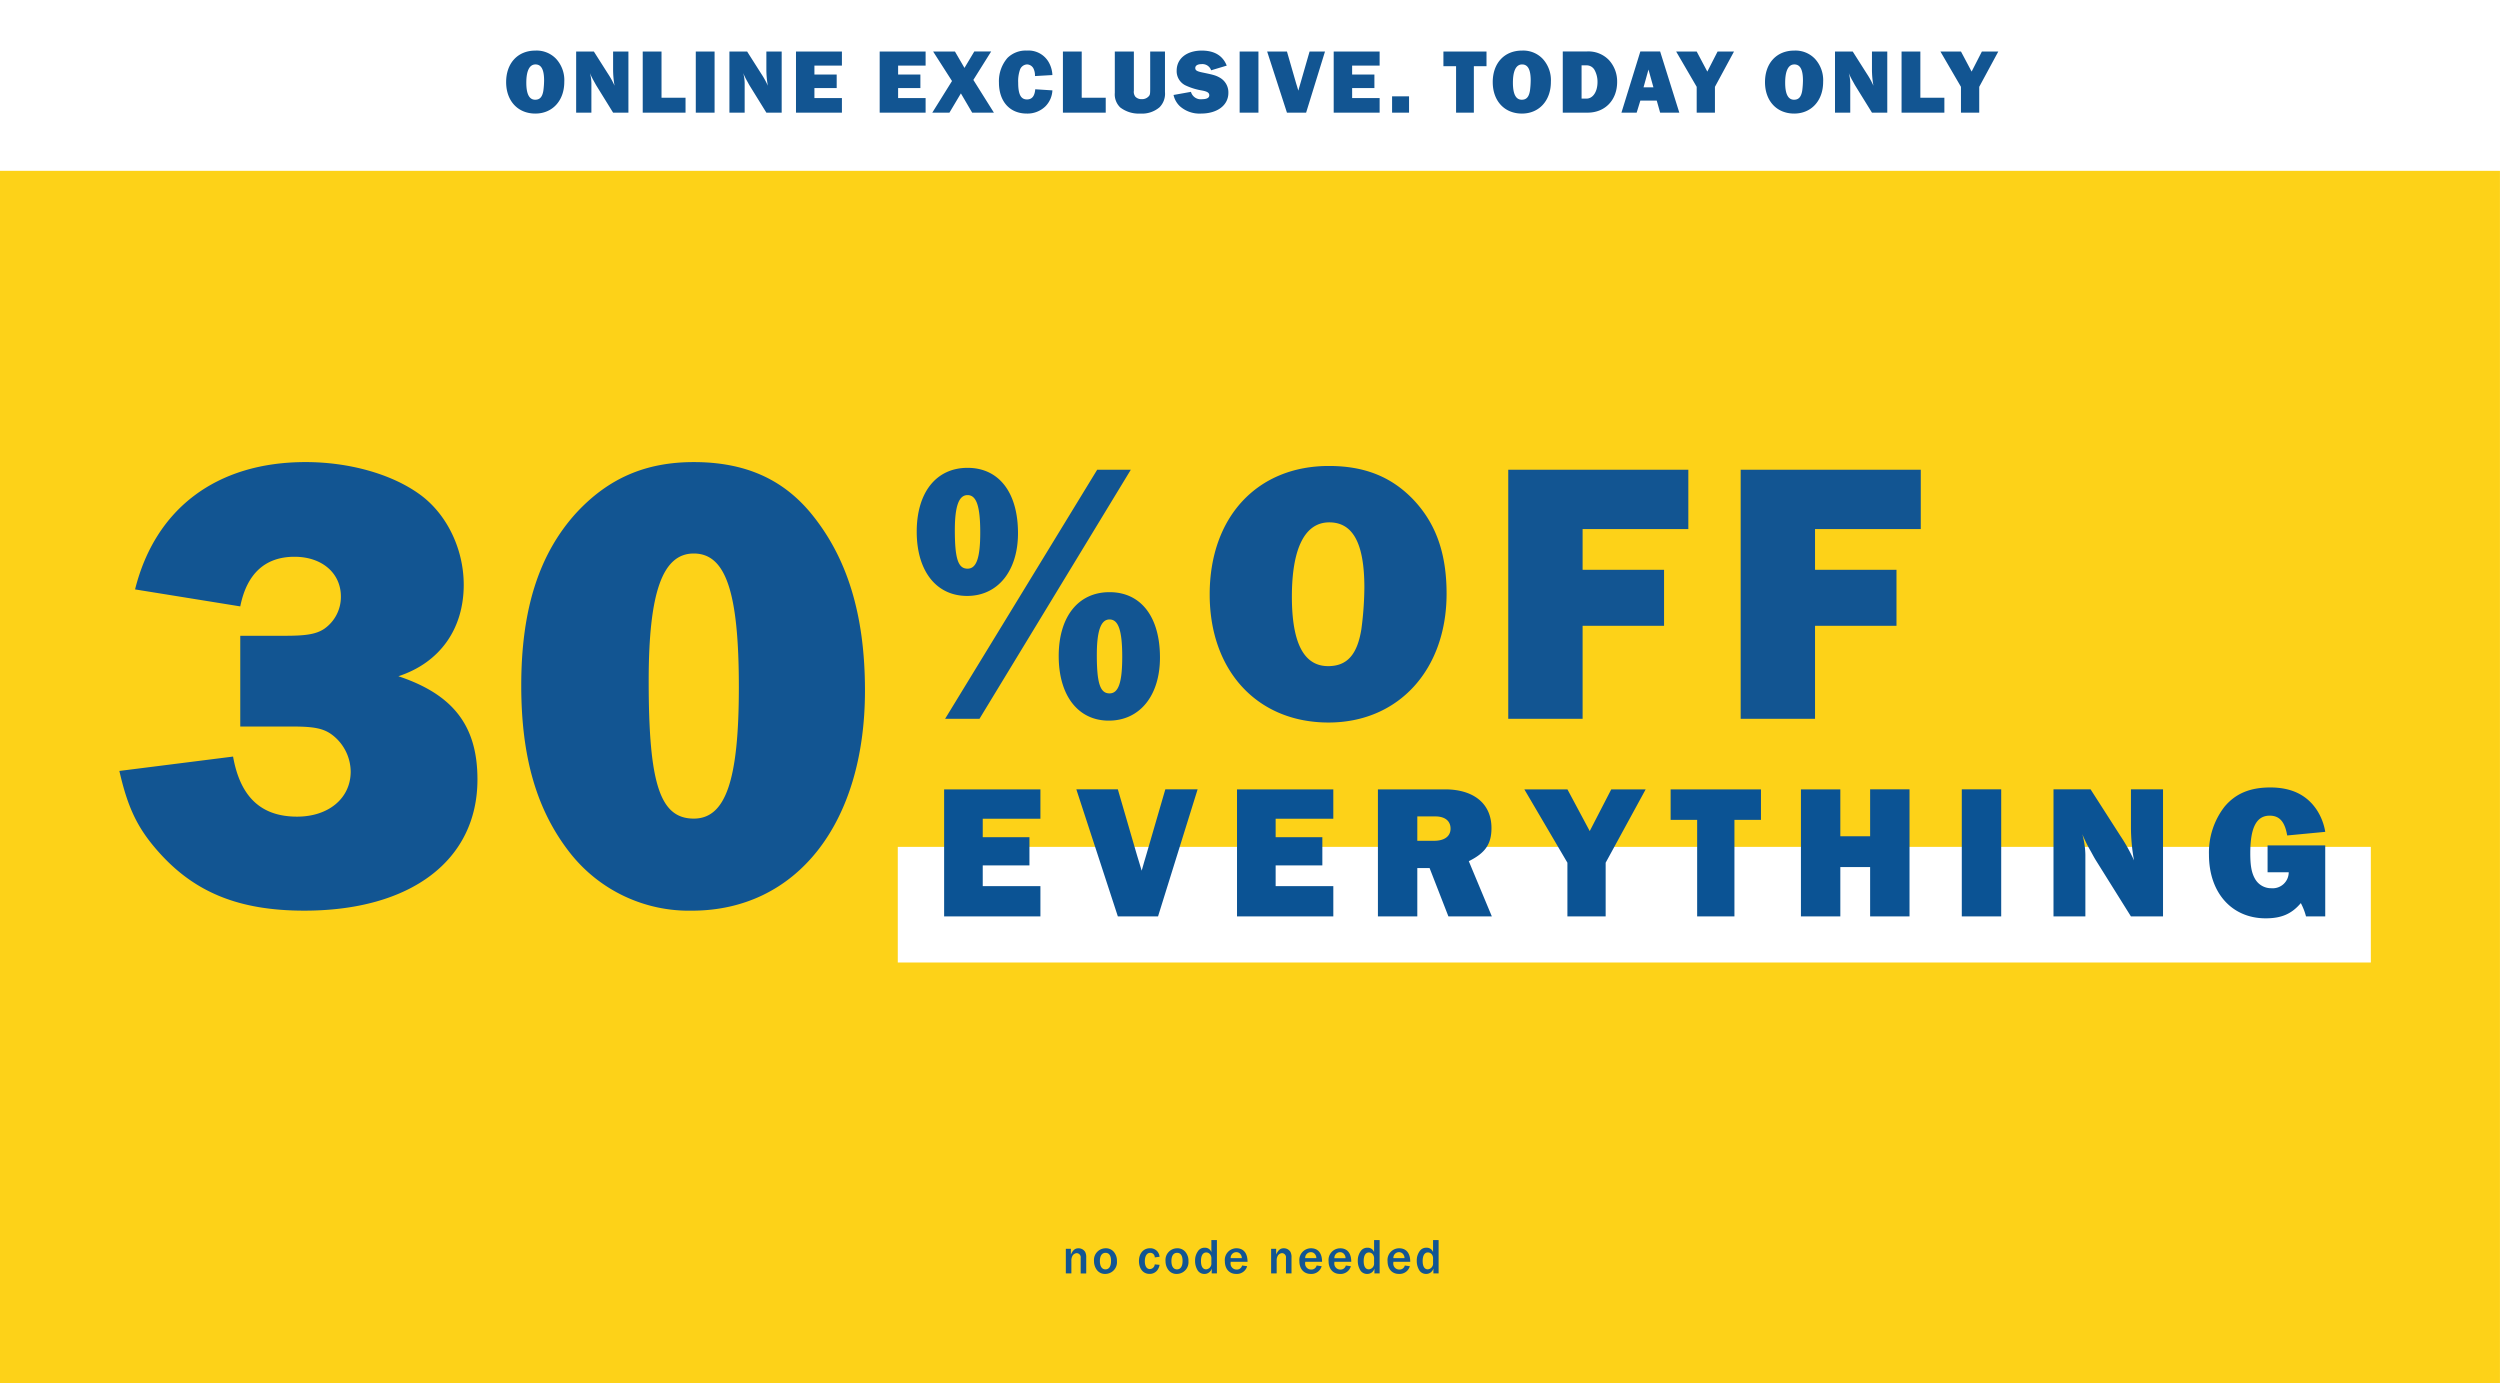
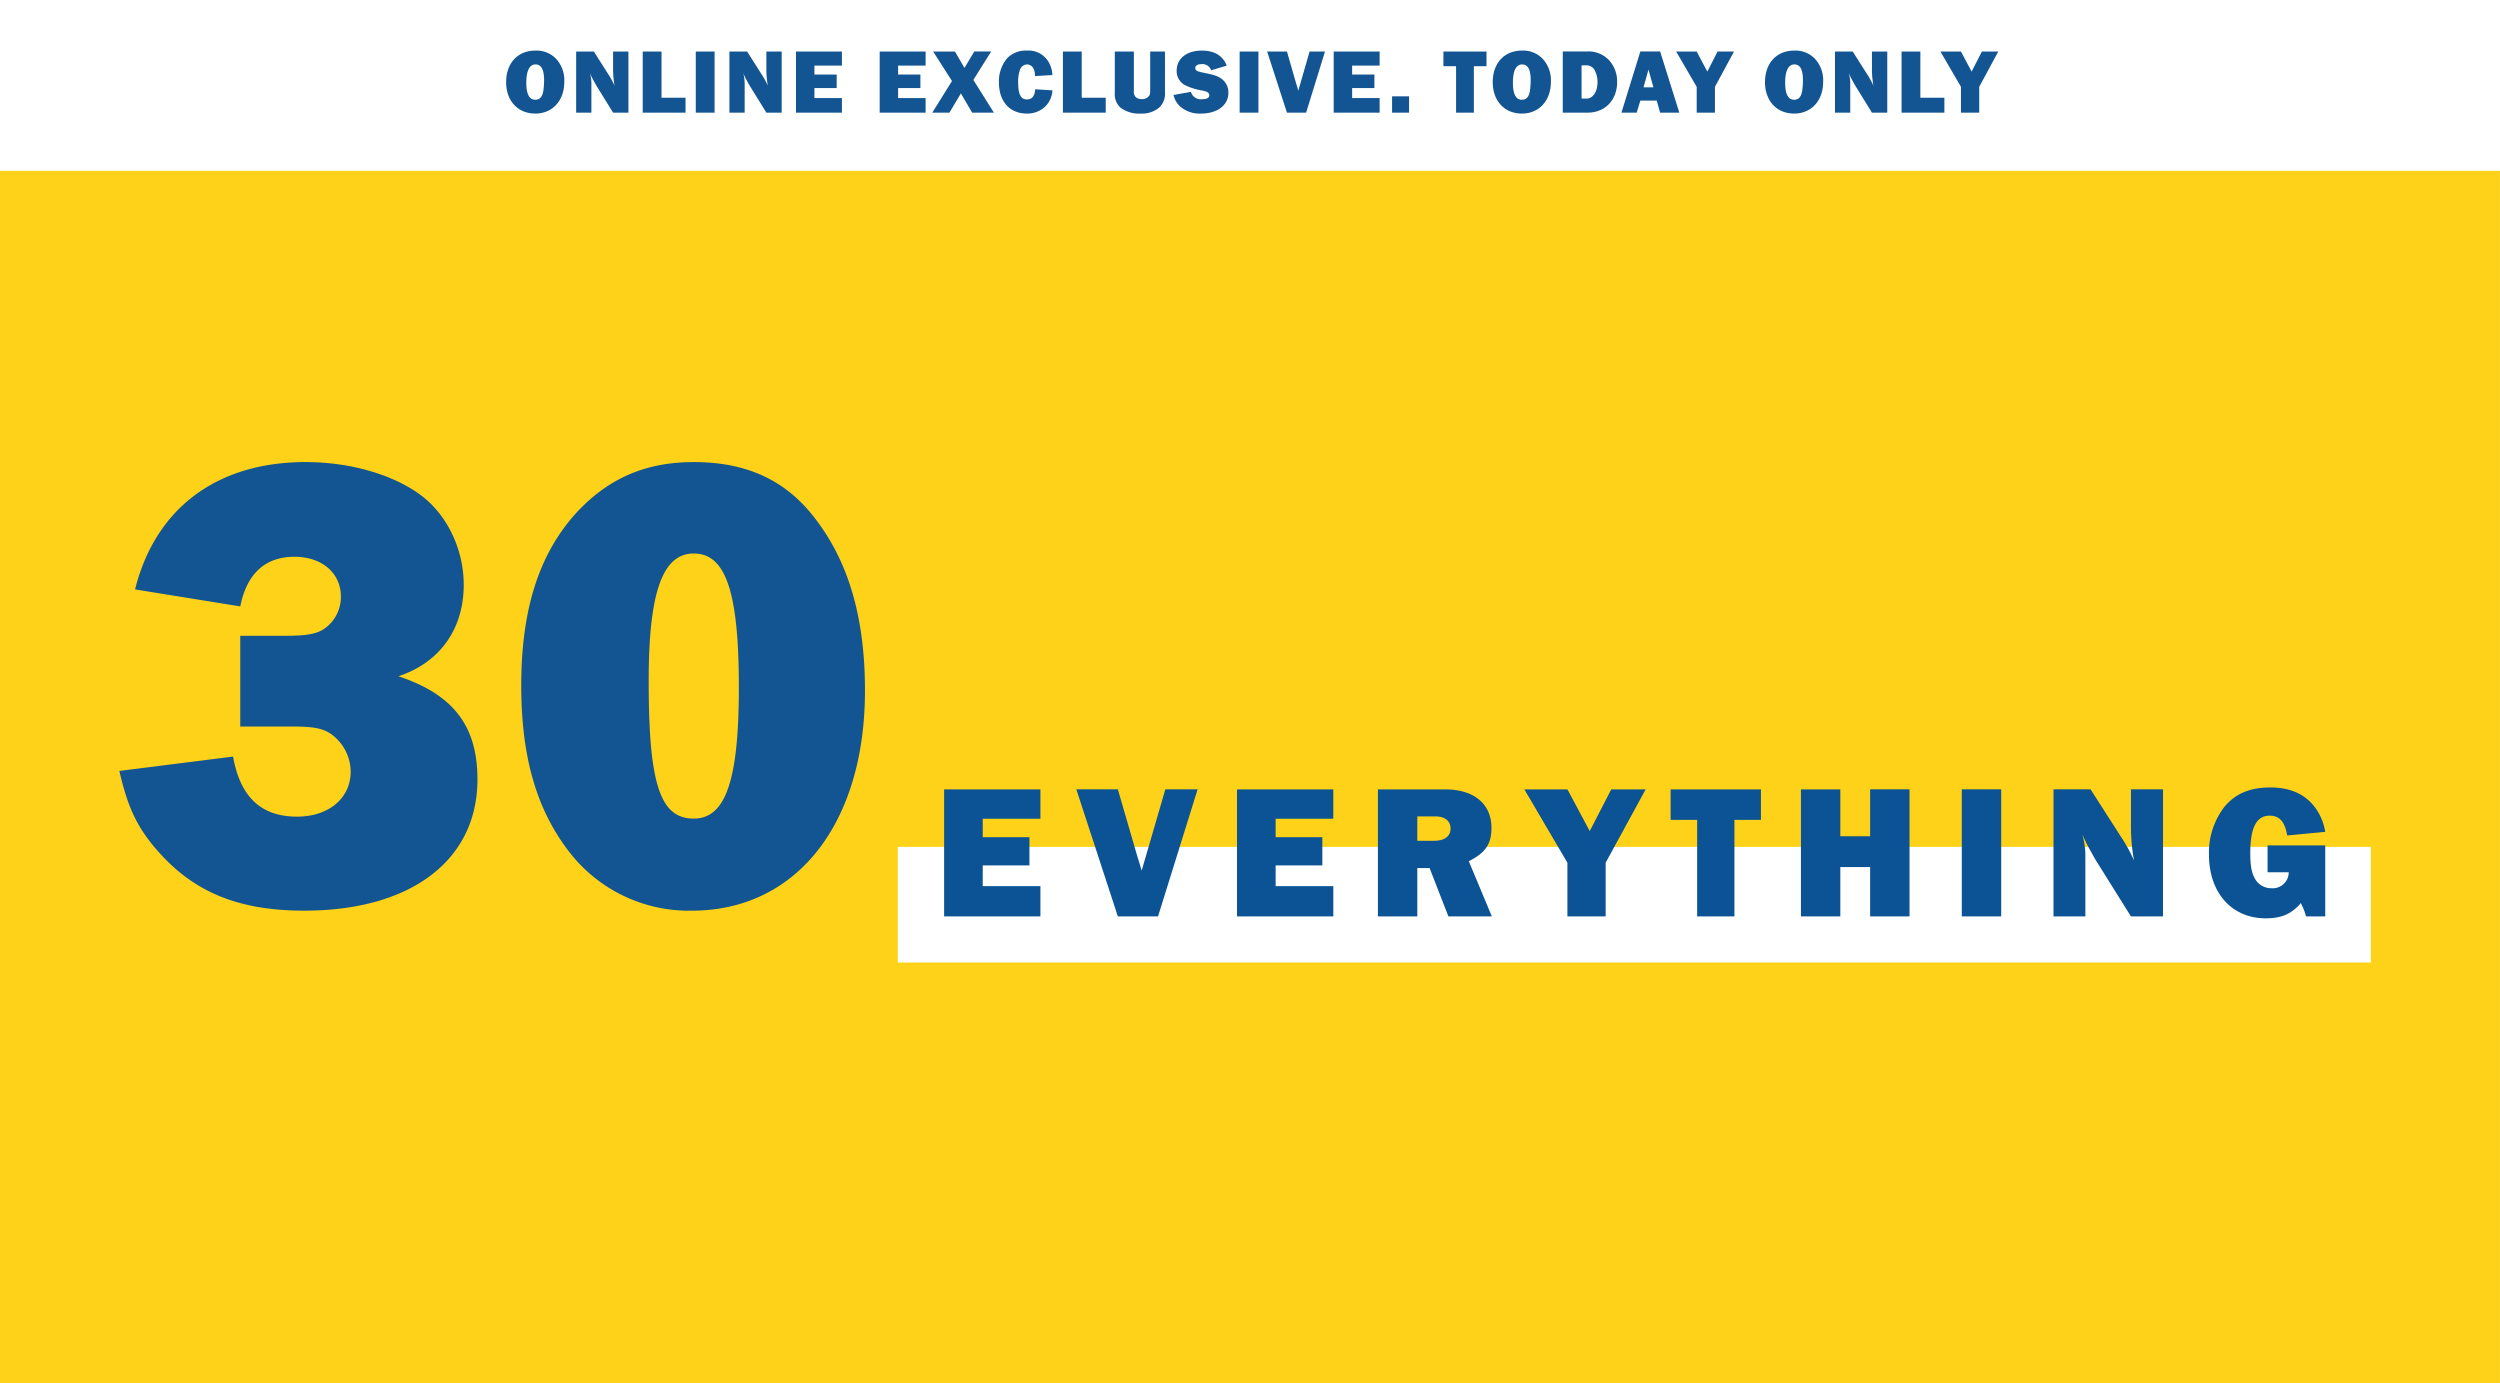
<svg xmlns="http://www.w3.org/2000/svg" id="M8034_CP_Site_PromoDrawer_0803_US.svg" width="600" height="332" viewBox="0 0 600 332">
  <defs>
    <style>
      .cls-1 {
        fill: #fff;
      }

      .cls-2 {
        fill: #fdd218;
      }

      .cls-2, .cls-3, .cls-4 {
        fill-rule: evenodd;
      }

      .cls-3 {
        fill: #125592;
      }

      .cls-4 {
        fill: #0b5394;
      }
    </style>
  </defs>
  <rect class="cls-1" width="600" height="332" />
  <path id="BG" class="cls-2" d="M0,332V41H599.989V332H0Z" />
  <rect class="cls-1" x="215.469" y="203.25" width="353.531" height="27.75" />
-   <path id="Legal_Copy" data-name="Legal Copy" class="cls-3" d="M255.8,305.621h1.331v-3.034a2.443,2.443,0,0,1,.216-1.1,1.269,1.269,0,0,1,1.092-.731,1,1,0,0,1,.923,1.175v3.694h1.331v-3.814a2.762,2.762,0,0,0-.252-1.343,1.845,1.845,0,0,0-1.619-.876c-0.8,0-1.319.42-1.811,1.488v-1.368H255.8v5.913Zm7.347-.971a2.406,2.406,0,0,0,2.111,1.091,2.816,2.816,0,0,0,2.807-3.07,3.212,3.212,0,0,0-.492-1.859,2.444,2.444,0,0,0-2.243-1.224,2.806,2.806,0,0,0-2.77,3.059A3.572,3.572,0,0,0,263.144,304.65Zm2.159,0c-0.839,0-1.331-.732-1.331-1.991s0.492-1.979,1.355-1.979,1.319,0.683,1.319,1.955C266.646,303.93,266.167,304.65,265.3,304.65Zm11.831-1.2a1.214,1.214,0,0,1-1.163,1.128c-0.756,0-1.211-.7-1.211-1.859,0-1.272.479-2.039,1.3-2.039a1.063,1.063,0,0,1,1.079,1.1l1.152-.156a2.312,2.312,0,0,0-.54-1.3,2.216,2.216,0,0,0-1.763-.744c-1.571,0-2.639,1.248-2.639,3.071,0,1.847,1.008,3.082,2.519,3.082a2.26,2.26,0,0,0,1.871-.863,2.826,2.826,0,0,0,.552-1.308Zm3.176,1.2a2.4,2.4,0,0,0,2.111,1.091,2.816,2.816,0,0,0,2.806-3.07,3.219,3.219,0,0,0-.491-1.859,2.445,2.445,0,0,0-2.243-1.224,2.807,2.807,0,0,0-2.771,3.059A3.573,3.573,0,0,0,280.31,304.65Zm2.159,0c-0.84,0-1.331-.732-1.331-1.991s0.491-1.979,1.355-1.979,1.319,0.683,1.319,1.955C283.812,303.93,283.332,304.65,282.469,304.65Zm8.341,0.971h1.248v-8h-1.331v2.891a1.6,1.6,0,0,0-1.584-1.056,1.884,1.884,0,0,0-1.5.648,3.8,3.8,0,0,0-.827,2.483,4.242,4.242,0,0,0,.683,2.4,1.906,1.906,0,0,0,1.571.756,1.76,1.76,0,0,0,1.739-1.307v1.187Zm-0.083-2.5a1.389,1.389,0,0,1-1.26,1.524c-0.791,0-1.235-.708-1.235-1.991,0-1.32.456-2.063,1.271-2.063a1.177,1.177,0,0,1,.912.444,1.559,1.559,0,0,1,.312,1.091v1Zm7.373,0.6a1.286,1.286,0,0,1-1.331.972,1.437,1.437,0,0,1-1.415-1.7v-0.168h4.054c-0.012-2.087-.96-3.239-2.663-3.239a2.8,2.8,0,0,0-2.782,3.095c0,1.859,1.067,3.058,2.722,3.058a2.557,2.557,0,0,0,2.627-1.847Zm-2.746-1.763a1.364,1.364,0,0,1,1.343-1.439,1.236,1.236,0,0,1,1.032.516,1.444,1.444,0,0,1,.3.923h-2.674Zm9.72,3.658H306.4v-3.034a2.443,2.443,0,0,1,.216-1.1,1.269,1.269,0,0,1,1.092-.731,1,1,0,0,1,.923,1.175v3.694h1.332v-3.814a2.762,2.762,0,0,0-.252-1.343,1.848,1.848,0,0,0-1.619-.876c-0.8,0-1.32.42-1.811,1.488v-1.368h-1.212v5.913Zm10.917-1.895a1.286,1.286,0,0,1-1.331.972,1.437,1.437,0,0,1-1.416-1.7v-0.168H317.3c-0.012-2.087-.959-3.239-2.662-3.239a2.8,2.8,0,0,0-2.783,3.095c0,1.859,1.067,3.058,2.723,3.058a2.556,2.556,0,0,0,2.626-1.847Zm-2.747-1.763a1.364,1.364,0,0,1,1.344-1.439,1.236,1.236,0,0,1,1.031.516,1.438,1.438,0,0,1,.3.923h-2.675ZM323,303.726a1.287,1.287,0,0,1-1.332.972,1.437,1.437,0,0,1-1.415-1.7v-0.168h4.054c-0.012-2.087-.96-3.239-2.663-3.239a2.8,2.8,0,0,0-2.782,3.095c0,1.859,1.067,3.058,2.722,3.058a2.556,2.556,0,0,0,2.627-1.847Zm-2.747-1.763a1.364,1.364,0,0,1,1.343-1.439,1.236,1.236,0,0,1,1.032.516,1.438,1.438,0,0,1,.3.923h-2.675Zm9.611,3.658h1.247v-8h-1.331v2.891a1.6,1.6,0,0,0-1.584-1.056,1.884,1.884,0,0,0-1.5.648,3.8,3.8,0,0,0-.827,2.483,4.242,4.242,0,0,0,.683,2.4,1.906,1.906,0,0,0,1.571.756,1.762,1.762,0,0,0,1.74-1.307v1.187Zm-0.084-2.5a1.389,1.389,0,0,1-1.26,1.524c-0.791,0-1.235-.708-1.235-1.991,0-1.32.456-2.063,1.271-2.063a1.177,1.177,0,0,1,.912.444,1.559,1.559,0,0,1,.312,1.091v1Zm7.373,0.6a1.285,1.285,0,0,1-1.331.972,1.437,1.437,0,0,1-1.415-1.7v-0.168h4.054c-0.012-2.087-.96-3.239-2.663-3.239a2.8,2.8,0,0,0-2.782,3.095c0,1.859,1.067,3.058,2.722,3.058a2.557,2.557,0,0,0,2.627-1.847Zm-2.746-1.763a1.364,1.364,0,0,1,1.343-1.439,1.236,1.236,0,0,1,1.032.516,1.444,1.444,0,0,1,.3.923h-2.674Zm9.61,3.658h1.248v-8h-1.332v2.891a1.6,1.6,0,0,0-1.583-1.056,1.884,1.884,0,0,0-1.5.648,3.8,3.8,0,0,0-.827,2.483,4.234,4.234,0,0,0,.683,2.4,1.906,1.906,0,0,0,1.571.756,1.76,1.76,0,0,0,1.739-1.307v1.187Zm-0.084-2.5a1.388,1.388,0,0,1-1.259,1.524c-0.792,0-1.235-.708-1.235-1.991,0-1.32.455-2.063,1.271-2.063a1.177,1.177,0,0,1,.912.444,1.563,1.563,0,0,1,.311,1.091v1Z" />
  <path id="everything" class="cls-4" d="M226.585,219.943H249.7v-7.27H235.857V207.69h11.209v-6.766H235.857v-4.435H249.7v-7.041h-23.11v30.5Zm41.7,0h9.641l9.5-30.5h-7.749l-4.613,15.865-0.461,1.554-0.6,2.1-0.646-2.149-0.461-1.508-4.613-15.865H258.32Zm28.6,0h23.111v-7.27H306.155V207.69h11.209v-6.766H306.155v-4.435h13.839v-7.041H296.883v30.5Zm33.812,0h9.456V208.33H343.1l4.521,11.613h10.425l-5.535-13.259c3.967-1.966,5.443-4.115,5.443-7.955,0-5.806-4.2-9.281-11.163-9.281H330.7v30.5Zm9.456-18.151V195.94h4.336c2.307,0,3.644,1.1,3.644,2.926s-1.43,2.926-3.967,2.926h-4.013Zm36.026,18.151h9.179V207.05l9.6-17.6h-8.257l-5.166,10.012-5.351-10.012H365.844l10.333,17.6v12.893Zm31.136,0h8.948v-23.18h6.366v-7.315h-21.68v7.315h6.366v23.18Zm24.908,0h9.456V208.1h7.15v11.842h9.457v-30.5h-9.457V200.7h-7.15V189.448h-9.456v30.5Zm38.609,0h9.456v-30.5H470.83v30.5Zm22,0h7.657V205.175a19.289,19.289,0,0,0-.738-4.983,33.068,33.068,0,0,0,1.984,4.023c0.415,0.732.83,1.555,1.291,2.286l8.4,13.442h7.7v-30.5h-7.7V198.5a45.584,45.584,0,0,0,.738,8,40.247,40.247,0,0,0-3.275-5.9l-7.15-11.155h-8.9v30.5Zm65.224,0V202.889H544.219v6.447h5.074a3.841,3.841,0,0,1-4.152,3.84,4.426,4.426,0,0,1-3.874-2.148c-0.877-1.464-1.2-3.2-1.2-6.264,0-6.126,1.476-9.007,4.659-9.007,2.353,0,3.644,1.463,4.2,4.755l9.133-.869a13.622,13.622,0,0,0-2.029-5.257c-2.4-3.612-6.089-5.395-11.163-5.395-4.844,0-8.35,1.463-10.979,4.617a17.925,17.925,0,0,0-3.736,11.522c0,9.144,5.489,15.27,13.607,15.27,3.783,0,6.228-1.052,8.442-3.658a15.006,15.006,0,0,1,1.245,3.2h4.613Z" />
-   <path id="_OFF_copy" data-name="%OFF copy" class="cls-3" d="M232.119,143.023c7.353,0,12.2-6,12.2-15.057,0-9.769-4.574-15.684-12.106-15.684s-12.2,5.915-12.2,15.325S224.676,143.023,232.119,143.023Zm-5.291,29.486h8.25L271.4,112.73h-8.071Zm5.381-36.029c-2.242,0-3.049-2.33-3.049-9.231,0-5.826.986-8.425,3.049-8.425,2.152,0,3.049,2.689,3.049,8.963C235.258,133.881,234.361,136.48,232.209,136.48Zm21.881,20.972c0,9.5,4.663,15.5,12.016,15.5,7.444,0,12.286-6,12.286-15.146,0-9.769-4.573-15.685-12.106-15.685S254.09,148.042,254.09,157.452Zm9.147-.269c0-5.825.986-8.514,3.049-8.514,2.152,0,3.049,2.689,3.049,8.962,0,6.184-.9,8.784-3.049,8.784C264.044,166.415,263.237,164,263.237,157.183Zm27.087-14.519c0,18.373,11.479,30.741,28.517,30.741,16.77,0,28.338-12.637,28.338-30.92,0-9.769-2.6-16.939-8.071-22.675-5.291-5.467-11.748-7.977-20.177-7.977C301.713,111.833,290.324,124.112,290.324,142.664Zm28.427,17.208c-5.829,0-8.7-5.557-8.7-16.67,0-11.651,3.138-17.835,8.967-17.835,5.74,0,8.43,5.108,8.43,15.684a79.7,79.7,0,0,1-.717,9.948C325.746,157.094,323.325,159.872,318.751,159.872Zm43.228,12.637h17.846V150.193h19.549V136.749H379.825V126.98H405.2V112.73H361.979v59.779Zm55.782,0h17.846V150.193h19.55V136.749h-19.55V126.98h25.379V112.73H417.761v59.779Z" />
  <path id="_30" data-name="30" class="cls-3" d="M57.664,145.535c1.568-7.836,5.959-11.91,13.017-11.91,6.587,0,11.135,3.917,11.135,9.559a9.346,9.346,0,0,1-3.921,7.679c-2.039,1.41-4.7,1.724-9.566,1.724H57.664v21.782h12.7c5.018,0,7.371.47,9.41,2.037a11.211,11.211,0,0,1,4.391,8.776c0,6.425-5.332,10.813-12.86,10.813-8.625,0-13.644-4.7-15.369-14.417l-27.288,3.448c2.039,8.932,4.391,13.79,9.41,19.432,8.625,9.716,19.29,14.1,34.972,14.1,25.563,0,41.559-12.067,41.559-31.5,0-12.85-5.8-20.373-18.976-24.76,10.037-3.291,15.682-11.44,15.682-21.94,0-8.619-4.077-17.081-10.664-21.783C93.891,113.722,83.7,110.9,73.346,110.9c-21.328,0-36.07,11.126-40.932,30.558Zm79.2,59.236a36.273,36.273,0,0,0,29.17,13.791c25.092,0,41.559-20.843,41.559-52.812,0-18.178-4.234-31.969-13.017-42.625-6.9-8.306-16-12.223-28.071-12.223-11.606,0-20.545,3.917-28.229,12.223C129.332,133,125.1,146.318,125.1,164.5,125.1,181.891,128.861,194.585,136.859,204.771Zm29.641-8.306c-8.155,0-10.821-8.462-10.821-33.065,0-21.156,3.293-30.559,10.821-30.559,7.684,0,10.821,9.246,10.821,32.126C177.321,187.219,174.184,196.465,166.5,196.465Z" />
  <path id="online_exclusive._today_only_" data-name="online exclusive. today only  " class="cls-3" d="M121.474,19.71c0,4.511,2.816,7.547,7,7.547,4.115,0,6.953-3.1,6.953-7.591a7.564,7.564,0,0,0-1.98-5.567,6.452,6.452,0,0,0-4.951-1.958C124.268,12.141,121.474,15.155,121.474,19.71Zm6.975,4.225c-1.43,0-2.134-1.364-2.134-4.093,0-2.86.77-4.379,2.2-4.379,1.408,0,2.068,1.254,2.068,3.851a19.546,19.546,0,0,1-.176,2.442C130.165,23.252,129.571,23.934,128.449,23.934Zm9.833,3.1h3.652V19.93a9.368,9.368,0,0,0-.352-2.4,16,16,0,0,0,.946,1.936c0.2,0.352.4,0.748,0.616,1.1l4,6.469h3.675V12.361h-3.675v4.357a22.162,22.162,0,0,0,.352,3.851,19.388,19.388,0,0,0-1.562-2.838l-3.411-5.369h-4.246V27.037Zm15.972,0h10.275V23.45h-5.765V12.361h-4.51V27.037Zm12.737,0H171.5V12.361h-4.511V27.037Zm8.074,0h3.653V19.93a9.368,9.368,0,0,0-.352-2.4,16,16,0,0,0,.946,1.936c0.2,0.352.4,0.748,0.616,1.1l4,6.469h3.675V12.361h-3.675v4.357a22.162,22.162,0,0,0,.352,3.851,19.388,19.388,0,0,0-1.562-2.838l-3.41-5.369h-4.247V27.037Zm15.972,0H202.06v-3.5h-6.6v-2.4h5.346V17.884H195.46V15.749h6.6V12.361H191.037V27.037Zm20.086,0h11.023v-3.5h-6.6v-2.4h5.347V17.884h-5.347V15.749h6.6V12.361H211.123V27.037Zm12.627,0h4.115l2.75-4.621,2.706,4.621h5.215l-4.929-7.855,4.269-6.821h-4.048L231.473,16.3l-2.288-3.939h-5.237l4.533,7.085Zm24.707-5.611c-0.132,1.65-.792,2.442-1.98,2.442-1.474,0-2.112-1.21-2.112-4.027a8.37,8.37,0,0,1,.4-3.014,1.9,1.9,0,0,1,1.716-1.364,1.788,1.788,0,0,1,1.606,1.1,3.815,3.815,0,0,1,.308,1.694l4.181-.242a6.8,6.8,0,0,0-.858-3.036,5.569,5.569,0,0,0-5.259-2.838,6.222,6.222,0,0,0-4.665,1.76,8.51,8.51,0,0,0-2.046,5.919c0,4.533,2.6,7.437,6.667,7.437a6.153,6.153,0,0,0,4.511-1.76,5.834,5.834,0,0,0,1.65-3.806Zm6.643,5.611h10.275V23.45h-5.764V12.361H255.1V27.037Zm24.487-14.676h-3.542v8.6c0,1.518-.022,1.672-0.242,2.024a2.144,2.144,0,0,1-1.8.814,2.023,2.023,0,0,1-1.5-.572,1.891,1.891,0,0,1-.374-1.452V12.361h-4.576v9.946a4.345,4.345,0,0,0,1.3,3.476,7.308,7.308,0,0,0,4.841,1.474,6.439,6.439,0,0,0,4.6-1.518,4.609,4.609,0,0,0,1.3-3.653V12.361Zm14.828,3.389c-0.946-2.4-2.97-3.608-5.985-3.608-3.63,0-6.029,1.914-6.029,4.819a3.791,3.791,0,0,0,2.046,3.5,14.876,14.876,0,0,0,4,1.254c1.32,0.242,1.782.55,1.782,1.166,0,0.594-.616.924-1.672,0.924a2.441,2.441,0,0,1-2.728-1.76l-4.181.748a5.285,5.285,0,0,0,1.5,2.684,7.088,7.088,0,0,0,5.083,1.782c3.939,0,6.579-2,6.579-4.973a4.048,4.048,0,0,0-2.068-3.653c-0.946-.528-1.387-0.66-4.247-1.254-1.254-.264-1.628-0.506-1.628-1.056,0-.572.55-0.924,1.452-0.924a2.208,2.208,0,0,1,2.354,1.474Zm3.1,11.288h4.511V12.361h-4.511V27.037Zm11.352,0h4.6L318,12.361h-3.7L312.1,20l-0.22.748L311.6,21.756l-0.308-1.034L311.068,20l-2.2-7.635h-4.752Zm11.22,0h11.024v-3.5h-6.6v-2.4h5.346V17.884H324.51V15.749h6.6V12.361H320.087V27.037Zm14.014,0h4.07V23.12H334.1v3.917Zm15.356,0h4.268V15.881h3.037V12.361H346.42v3.521h3.037V27.037Zm8.8-7.327c0,4.511,2.816,7.547,7,7.547,4.115,0,6.953-3.1,6.953-7.591a7.564,7.564,0,0,0-1.98-5.567,6.452,6.452,0,0,0-4.951-1.958C361.05,12.141,358.256,15.155,358.256,19.71Zm6.975,4.225c-1.43,0-2.134-1.364-2.134-4.093,0-2.86.77-4.379,2.2-4.379,1.408,0,2.068,1.254,2.068,3.851a19.546,19.546,0,0,1-.176,2.442C366.947,23.252,366.353,23.934,365.231,23.934Zm9.833,3.1h5.963c4.18,0,7.085-3.014,7.085-7.371a7.565,7.565,0,0,0-1.959-5.237,6.8,6.8,0,0,0-5.412-2.068h-5.677V27.037Zm4.511-3.366V15.683h1.166a2.169,2.169,0,0,1,2,1.21,5.891,5.891,0,0,1,.66,2.794c0,2.332-1.1,3.983-2.662,3.983h-1.166Zm9.568,3.366H392.8l0.88-2.883h3.939l0.814,2.883h4.6l-4.6-14.676h-4.753Zm5.3-6.073,1.188-4.269,1.189,4.269h-2.377Zm12.76,6.073h4.379v-6.2l4.576-8.471h-3.938l-2.465,4.819-2.552-4.819h-4.929l4.929,8.471v6.2ZM423.6,19.71c0,4.511,2.817,7.547,7,7.547,4.115,0,6.953-3.1,6.953-7.591a7.564,7.564,0,0,0-1.98-5.567,6.452,6.452,0,0,0-4.951-1.958C426.39,12.141,423.6,15.155,423.6,19.71Zm6.975,4.225c-1.43,0-2.134-1.364-2.134-4.093,0-2.86.77-4.379,2.2-4.379,1.408,0,2.068,1.254,2.068,3.851a19.546,19.546,0,0,1-.176,2.442C432.286,23.252,431.692,23.934,430.57,23.934Zm9.833,3.1h3.652V19.93a9.368,9.368,0,0,0-.352-2.4,15.847,15.847,0,0,0,.947,1.936c0.2,0.352.4,0.748,0.616,1.1l4,6.469h3.675V12.361H449.27v4.357a22.162,22.162,0,0,0,.352,3.851,19.388,19.388,0,0,0-1.562-2.838l-3.41-5.369H440.4V27.037Zm15.972,0H466.65V23.45h-5.765V12.361h-4.51V27.037Zm14.256,0h4.379v-6.2l4.576-8.471h-3.938l-2.465,4.819-2.552-4.819H465.7l4.929,8.471v6.2Z" />
</svg>